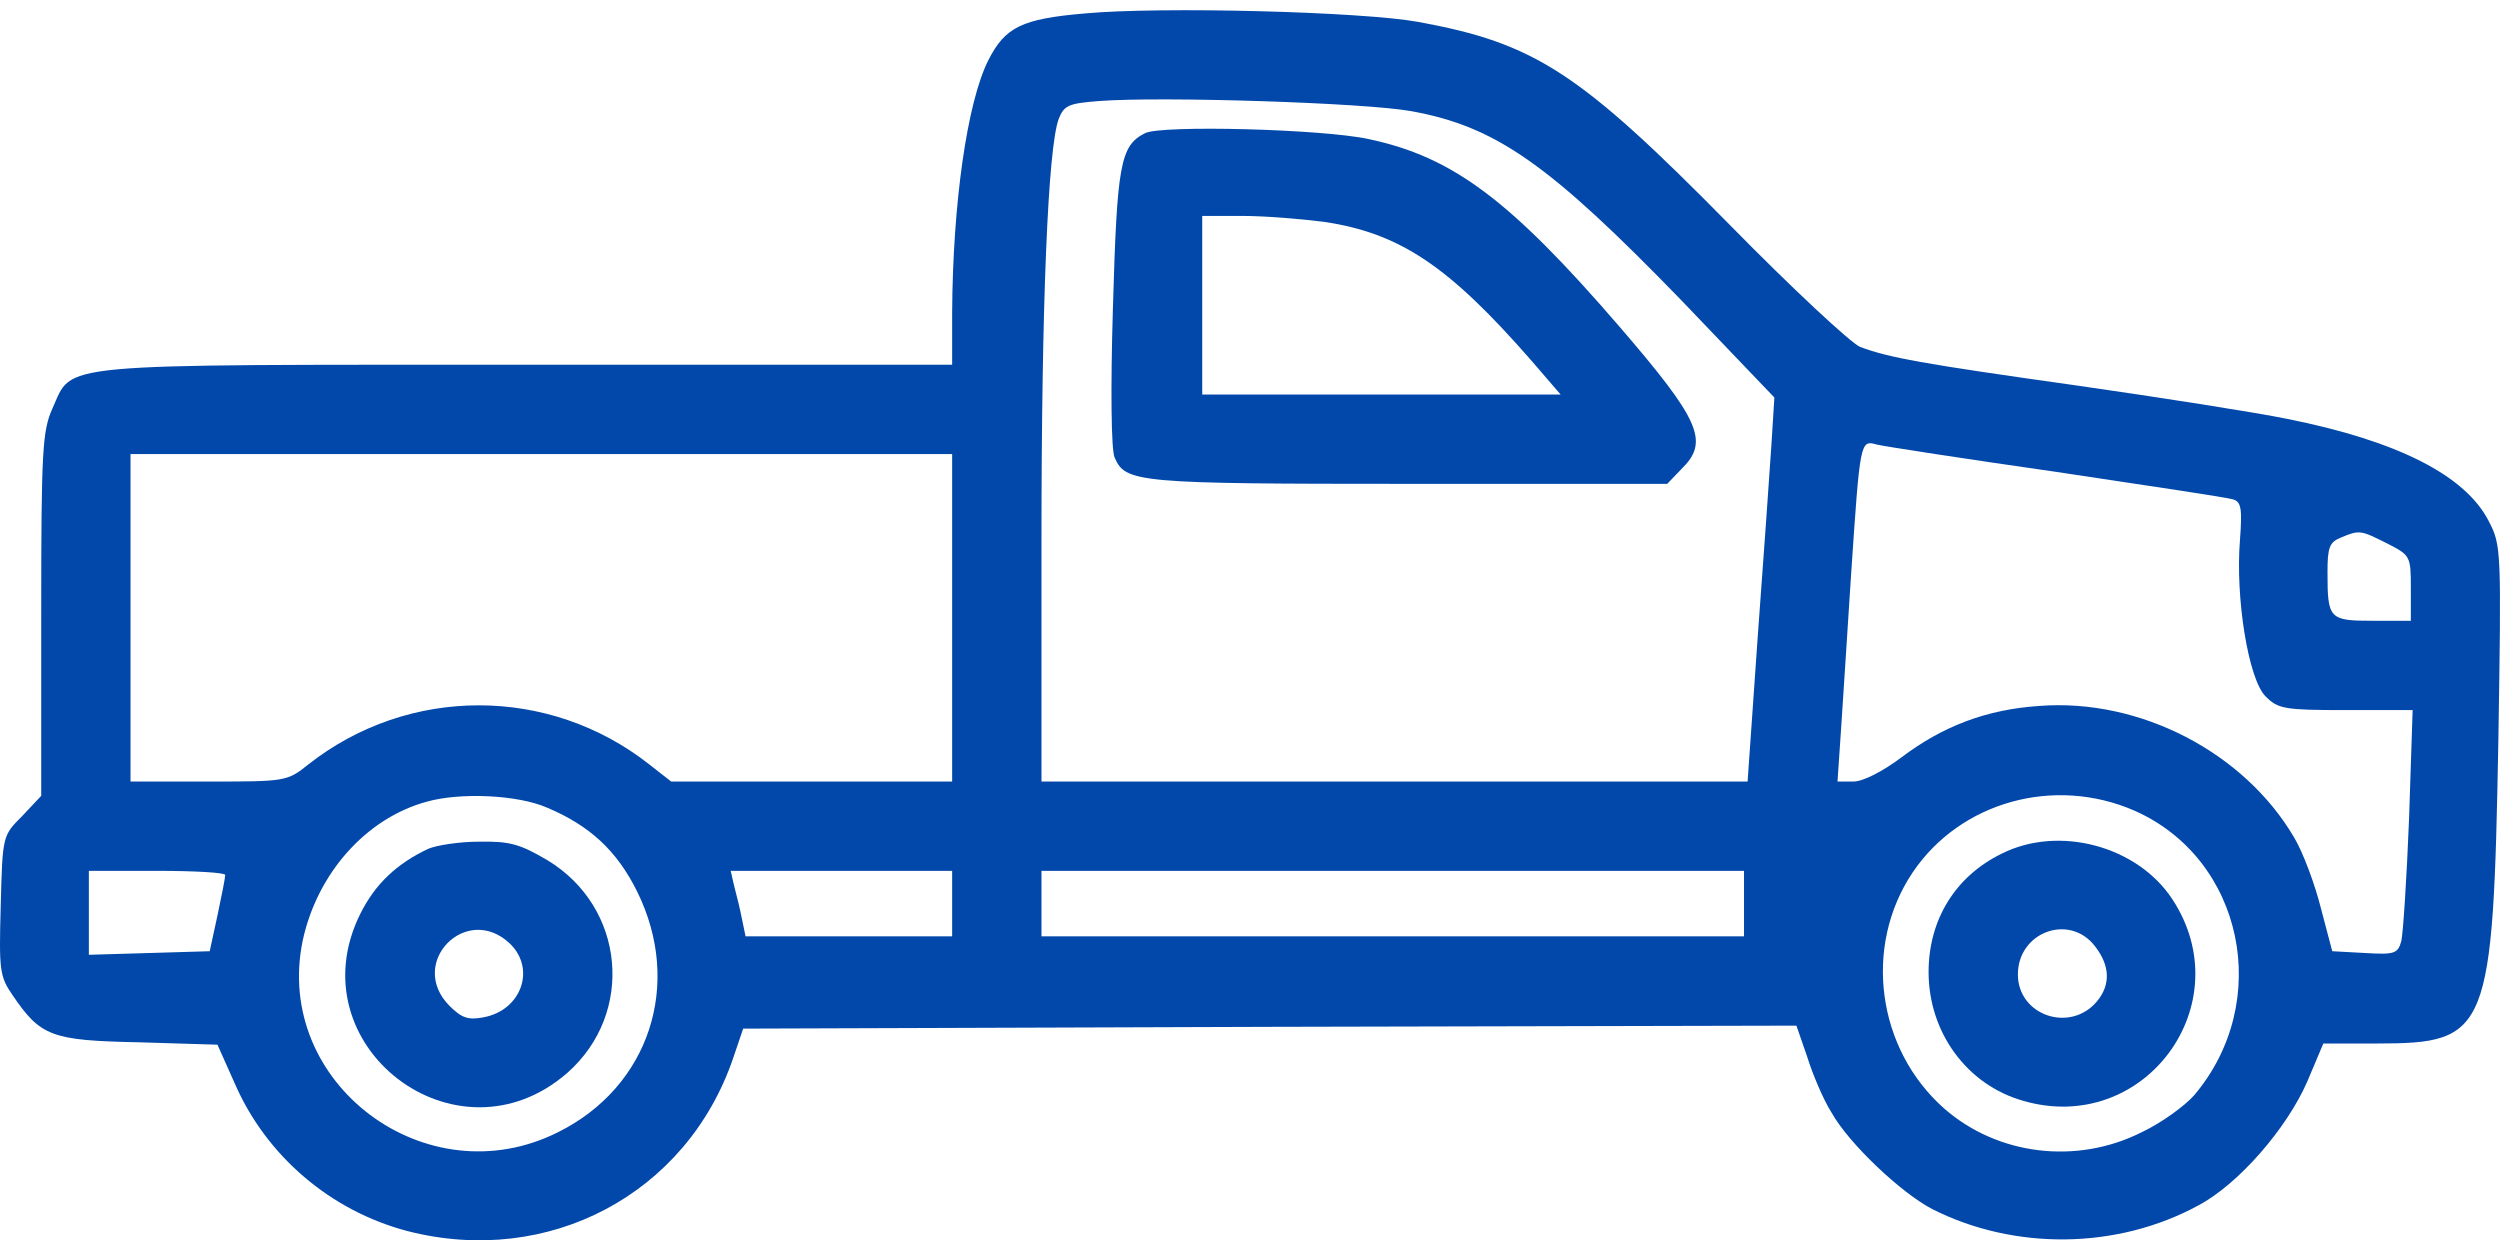
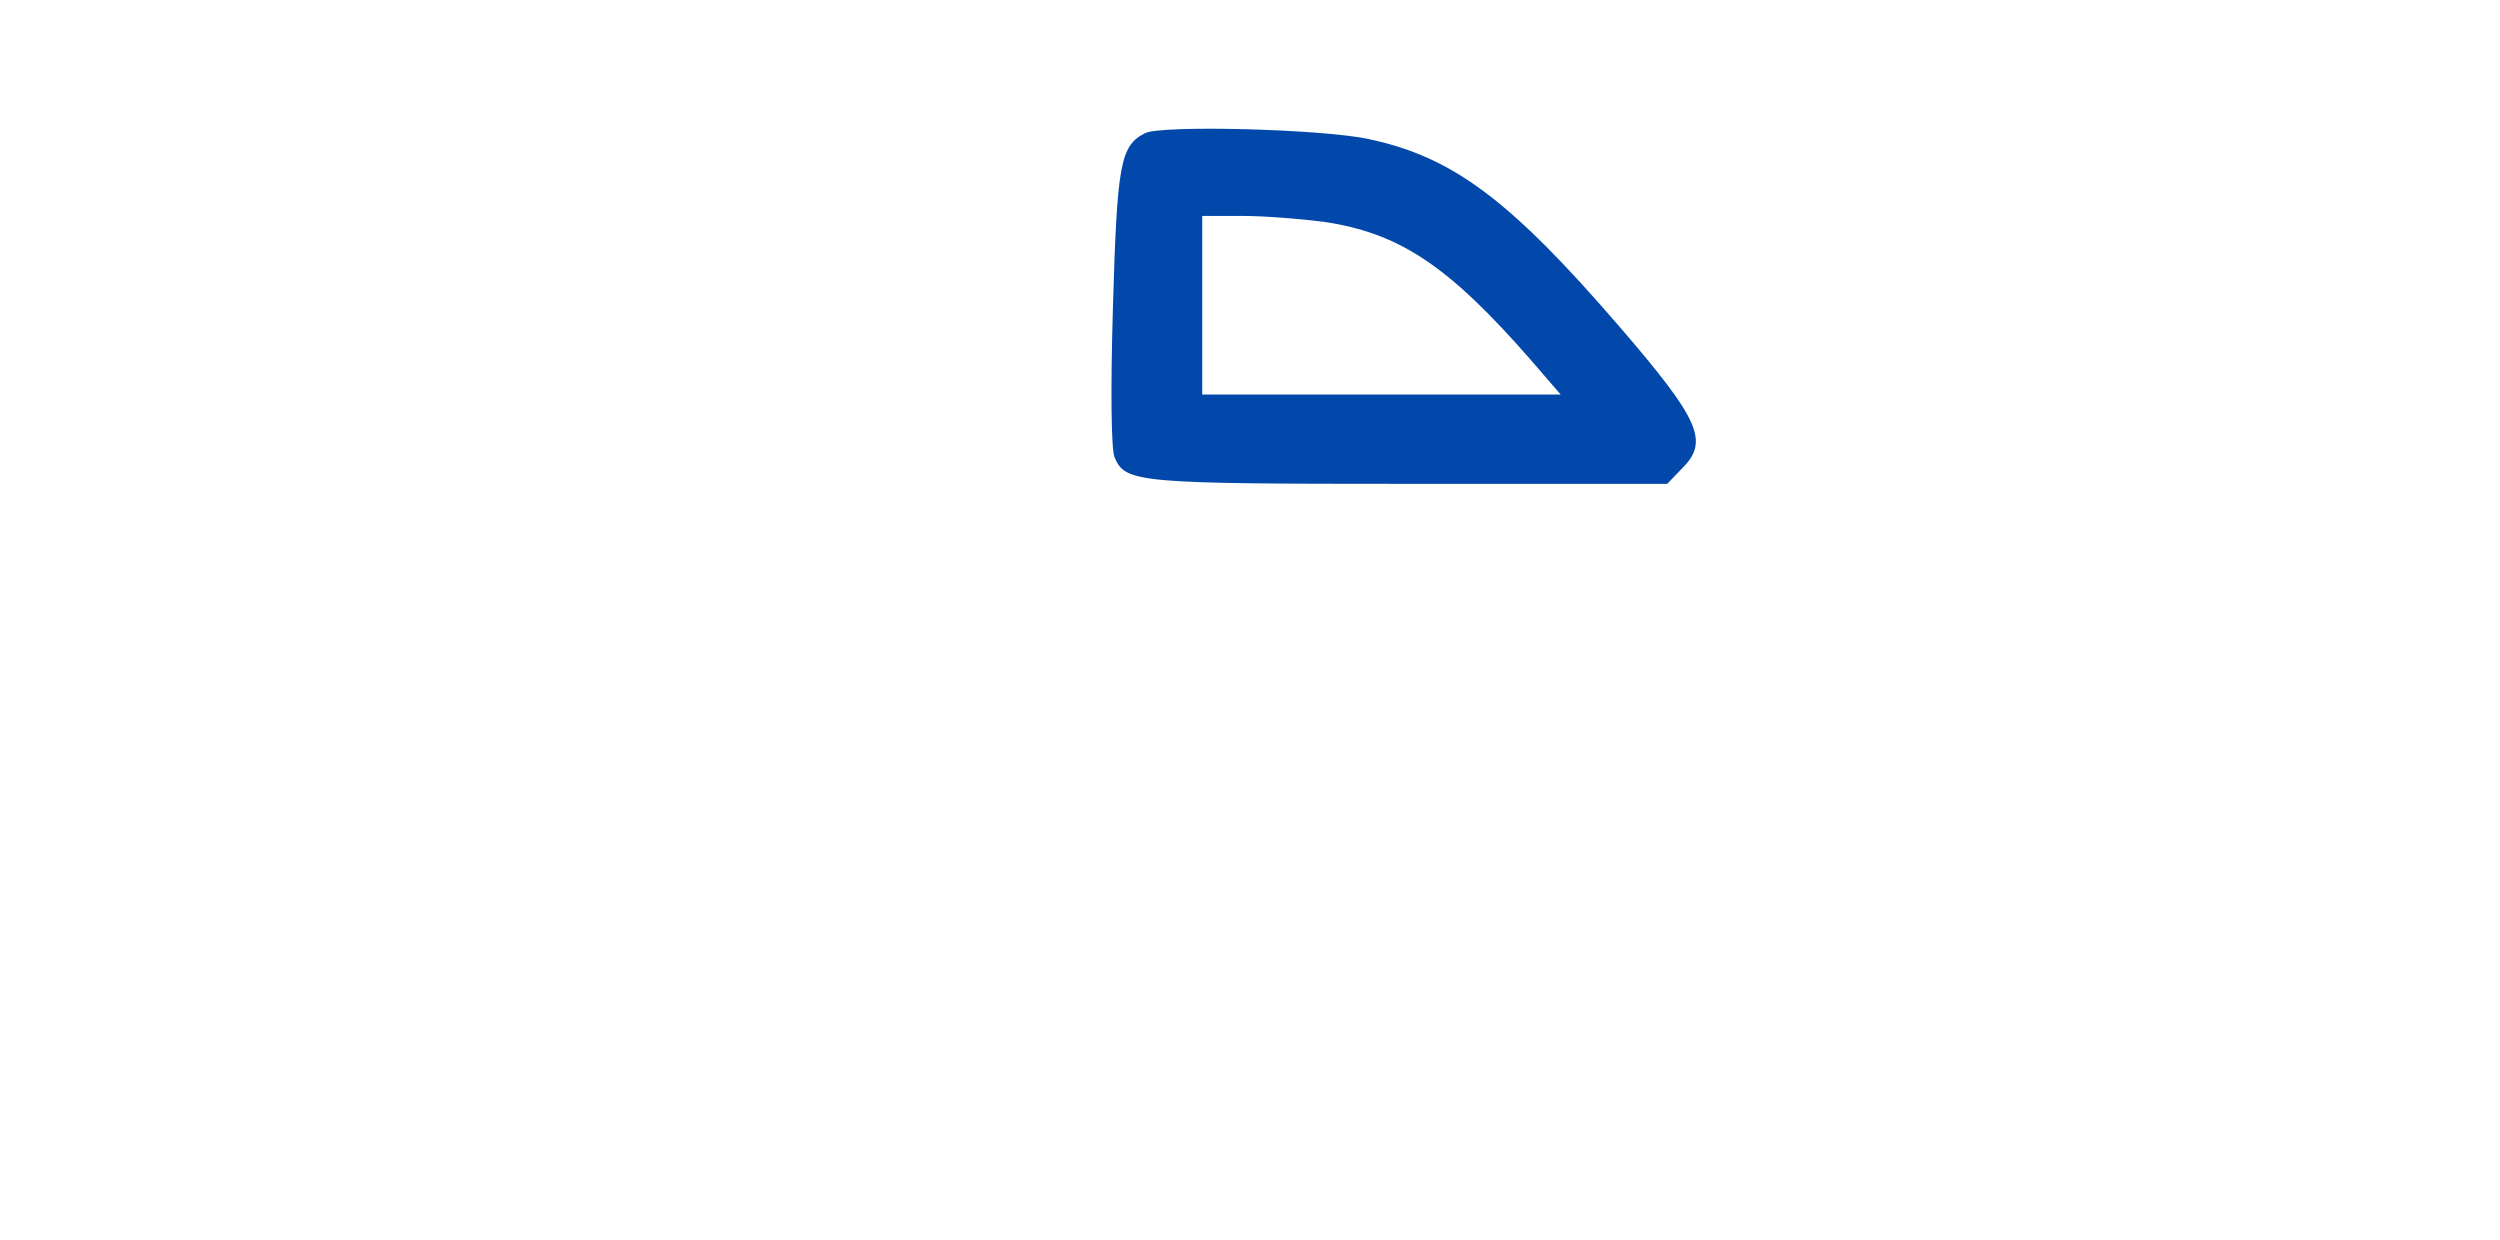
<svg xmlns="http://www.w3.org/2000/svg" width="129" height="64" viewBox="0 0 129 64" fill="none">
-   <path d="M55.952 0.696C52.726 0.973 51.866 1.403 51.005 3.093C49.899 5.274 49.162 10.527 49.131 16.119V18.822H27.165C2.465 18.822 3.786 18.699 2.711 21.065C2.188 22.232 2.127 23.185 2.127 31.725V41.065L1.144 42.109C0.13 43.123 0.13 43.123 0.038 46.718C-0.054 50.066 -0.024 50.373 0.652 51.356C2.096 53.476 2.649 53.691 7.165 53.783L11.221 53.906L12.112 55.903C13.74 59.651 17.058 62.478 21.021 63.522C28.302 65.396 35.429 61.618 37.826 54.613L38.348 53.077L65.506 52.985L92.695 52.923L93.248 54.521C93.524 55.412 94.077 56.733 94.507 57.409C95.398 59.006 98.102 61.556 99.699 62.386C103.939 64.536 109.254 64.475 113.432 62.201C115.521 61.095 118.01 58.208 119.054 55.811L119.884 53.845H122.618C128.424 53.845 128.639 53.323 128.916 38.177C129.069 28.407 129.069 28.131 128.424 26.902C127.226 24.536 123.724 22.755 118.04 21.618C116.381 21.28 111.497 20.512 107.195 19.897C99.116 18.761 97.457 18.453 95.982 17.901C95.521 17.716 92.48 14.89 89.254 11.602C81.481 3.707 79.208 2.232 73.156 1.126C70.268 0.604 59.884 0.328 55.952 0.696ZM72.818 5.735C77.211 6.533 79.945 8.469 86.796 15.535L91.558 20.512L91.404 22.97C91.312 24.321 91.005 28.776 90.698 32.862L90.176 40.327H71.958H53.74V27.947C53.74 15.596 54.078 7.609 54.63 6.134C54.907 5.427 55.153 5.335 56.72 5.212C60.007 4.967 70.452 5.305 72.818 5.735ZM106.12 24.352C110.851 25.059 114.937 25.673 115.214 25.765C115.644 25.888 115.705 26.226 115.583 27.854C115.337 30.834 116.013 35.043 116.904 35.934C117.549 36.579 117.856 36.641 121.051 36.641H124.492L124.308 42.232C124.185 45.335 124 48.161 123.908 48.561C123.724 49.206 123.57 49.267 122.034 49.175L120.344 49.083L119.761 46.871C119.453 45.642 118.839 43.983 118.378 43.215C115.798 38.822 110.421 36.026 105.229 36.426C102.495 36.61 100.252 37.47 98.132 39.068C97.15 39.805 96.136 40.327 95.644 40.327H94.815L94.999 37.624C95.091 36.149 95.337 32.524 95.521 29.575C95.982 22.755 95.982 22.693 96.842 22.939C97.211 23.031 101.389 23.676 106.12 24.352ZM49.131 31.879V40.327H41.881H34.631L33.494 39.437C28.333 35.381 21.082 35.381 15.921 39.437C14.815 40.327 14.723 40.327 10.76 40.327H6.735V31.879V23.43H27.933H49.131V31.879ZM123.171 28.039C124.369 28.653 124.4 28.684 124.4 30.343V32.032H122.433C120.191 32.032 120.099 31.94 120.099 29.544C120.099 28.254 120.191 27.977 120.805 27.732C121.758 27.332 121.819 27.363 123.171 28.039ZM28.241 41.679C30.422 42.601 31.835 43.891 32.88 46.011C35.245 50.803 33.494 56.088 28.794 58.422C22.004 61.833 14.108 55.903 15.614 48.561C16.351 45.089 18.87 42.232 22.004 41.372C23.724 40.88 26.704 41.003 28.241 41.679ZM110.145 41.833C115.767 44.321 117.303 51.694 113.217 56.518C112.756 57.04 111.558 57.931 110.513 58.422C107.165 60.112 103.079 59.621 100.314 57.194C96.842 54.121 96.136 48.837 98.686 45.028C101.143 41.372 105.997 40.02 110.145 41.833ZM11.62 45.151C11.62 45.304 11.436 46.226 11.221 47.24L10.821 49.083L7.718 49.175L4.585 49.267V47.086V44.936H8.118C10.053 44.936 11.651 45.028 11.62 45.151ZM49.131 46.625V48.315H43.786H38.471L38.286 47.424C38.194 46.933 38.01 46.195 37.887 45.734L37.703 44.936H43.417H49.131V46.625ZM89.991 46.625V48.315H71.865H53.74V46.625V44.936H71.865H89.991V46.625Z" fill="#0248AA" />
  <path d="M59.085 6.872C57.795 7.517 57.641 8.5 57.426 15.904C57.303 20.051 57.334 23.246 57.518 23.615C58.071 24.905 58.717 24.967 72.664 24.967H86.028L86.766 24.199C88.209 22.786 87.749 21.71 83.54 16.826C77.918 10.312 74.968 8.101 70.637 7.179C68.271 6.657 59.915 6.442 59.085 6.872ZM68.332 11.449C72.234 12.033 74.753 13.723 78.993 18.577L80.529 20.358H71.282H62.035V15.75V11.142H64.124C65.26 11.142 67.134 11.296 68.332 11.449Z" fill="#0248AA" />
-   <path d="M22.096 43.799C20.468 44.567 19.362 45.612 18.594 47.148C15.214 53.937 23.571 60.358 29.285 55.35C32.757 52.278 32.265 46.81 28.241 44.383C26.827 43.553 26.305 43.4 24.707 43.431C23.694 43.431 22.526 43.615 22.096 43.799ZM26.305 48.684C27.657 49.974 26.919 52.125 24.953 52.493C24.155 52.647 23.817 52.524 23.202 51.91C20.99 49.698 24.062 46.564 26.305 48.684Z" fill="#0248AA" />
-   <path d="M103.294 44.045C100.897 45.212 99.515 47.455 99.515 50.159C99.515 53.261 101.481 55.965 104.369 56.794C110.636 58.638 115.675 51.818 112.08 46.38C110.268 43.646 106.243 42.57 103.294 44.045ZM108.086 48.807C108.885 49.821 108.916 50.804 108.209 51.664C106.827 53.323 104.123 52.401 104.123 50.282C104.123 48.1 106.765 47.117 108.086 48.807Z" fill="#0248AA" />
</svg>